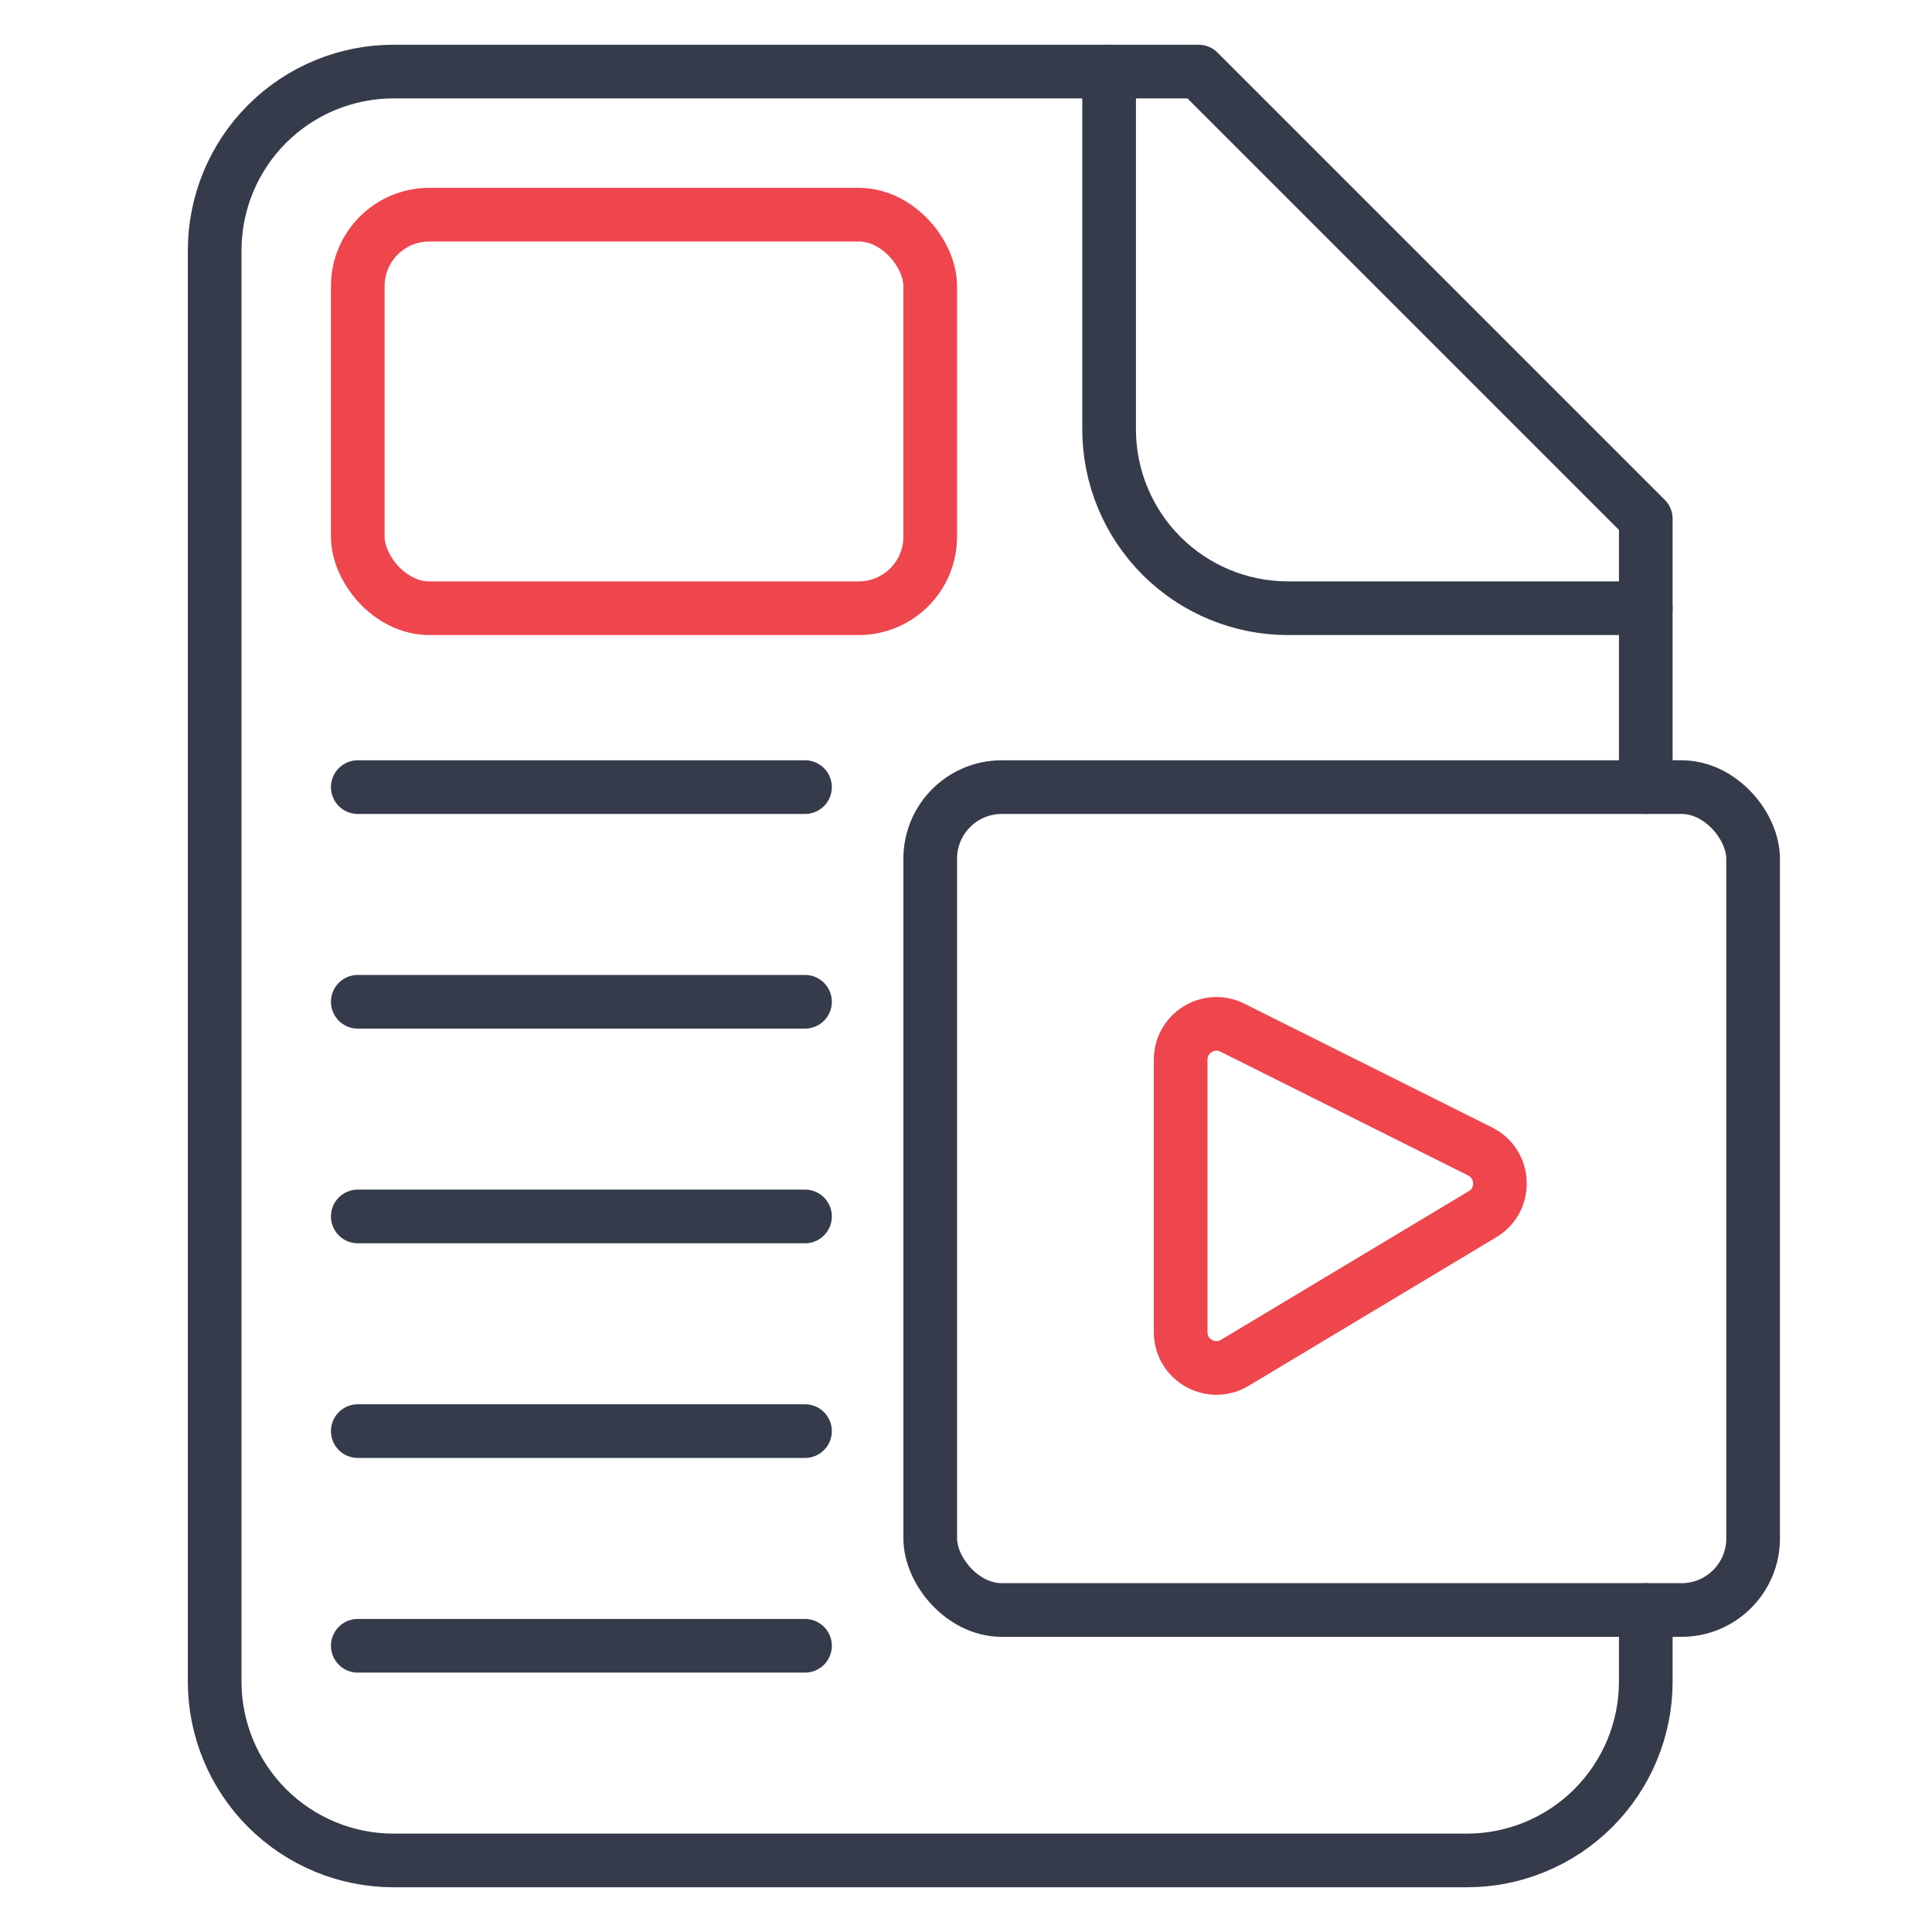
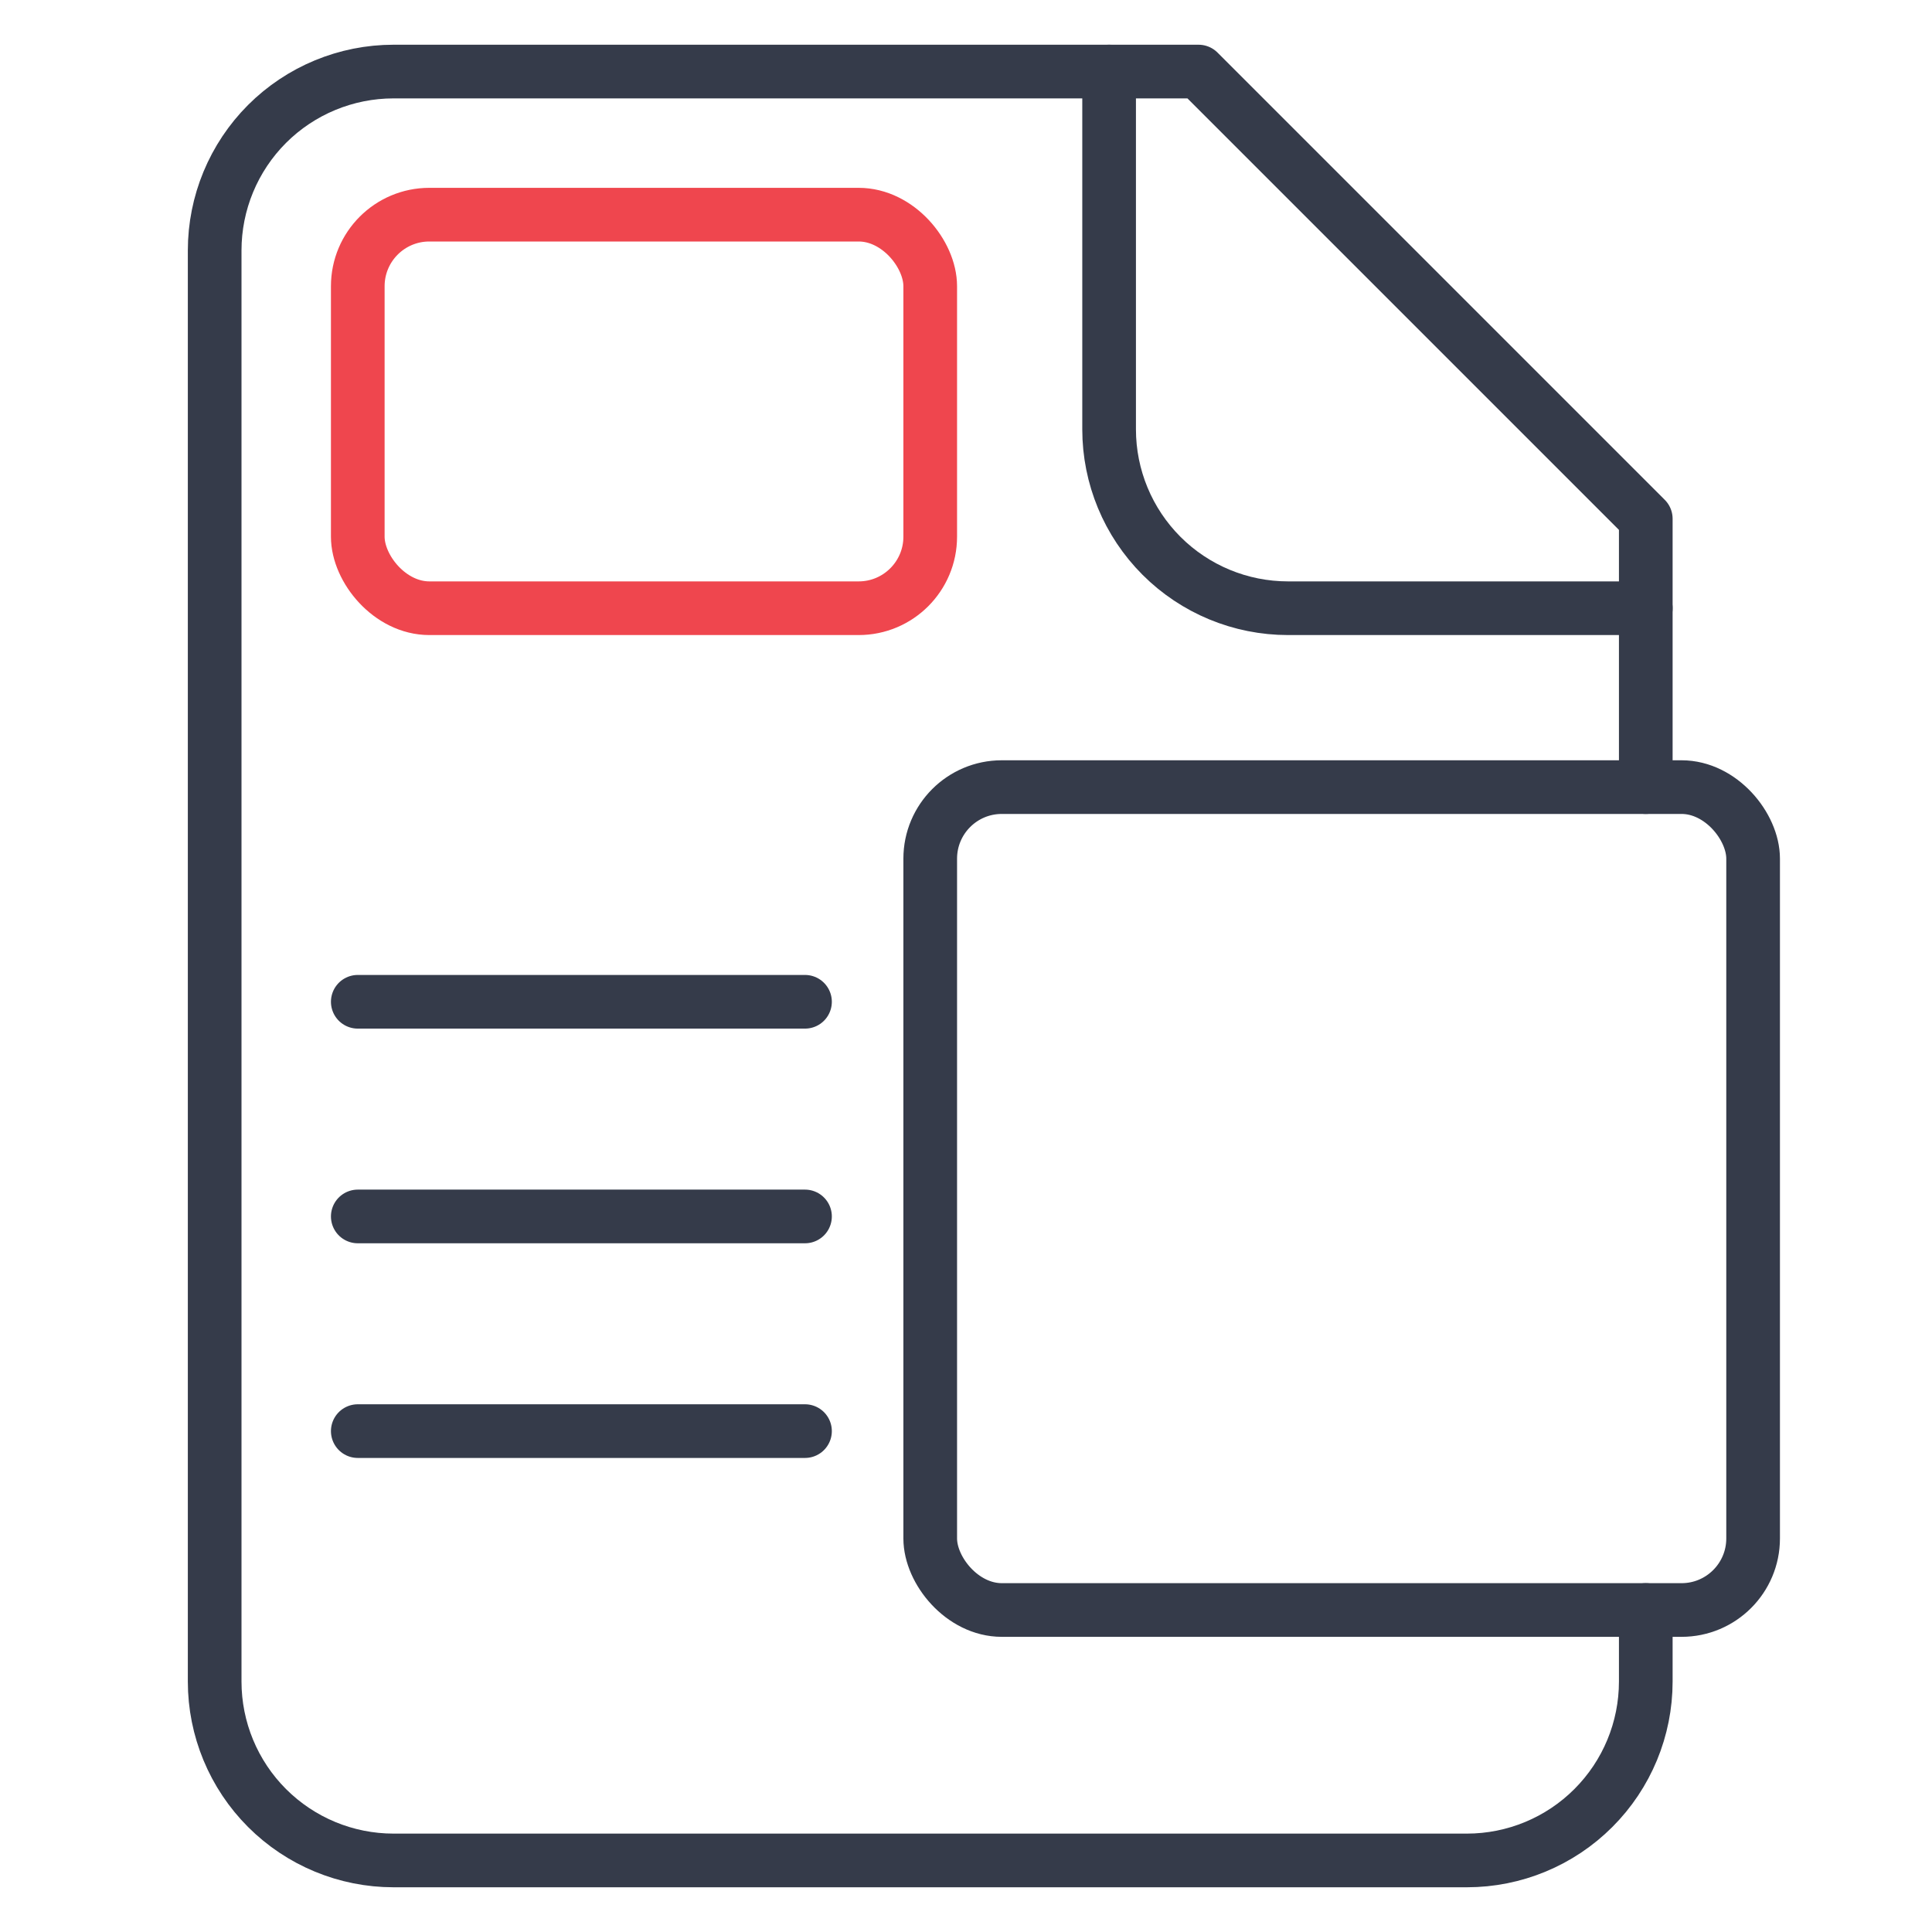
<svg xmlns="http://www.w3.org/2000/svg" width="54" height="54" viewBox="0 0 54 54" fill="none">
  <path d="M46 22V14.5L33.5 2H11C9.674 2 8.402 2.527 7.464 3.464C6.527 4.402 6 5.674 6 7V47C6 48.326 6.527 49.598 7.464 50.535C8.402 51.473 9.674 52 11 52H41C42.326 52 43.598 51.473 44.535 50.535C45.473 49.598 46 48.326 46 47V45" stroke="#353B4A" stroke-width="1.5" stroke-linecap="round" stroke-linejoin="round" />
  <path d="M31 2V12C31 13.326 31.527 14.598 32.465 15.536C33.402 16.473 34.674 17 36 17H46" stroke="#353B4A" stroke-width="1.5" stroke-linecap="round" stroke-linejoin="round" />
-   <path d="M33 37.234V29.618C33 28.875 33.782 28.391 34.447 28.724L41.371 32.185C42.076 32.538 42.115 33.531 41.438 33.937L34.514 38.091C33.848 38.491 33 38.011 33 37.234Z" stroke="#EF464E" stroke-width="1.5" stroke-linecap="round" stroke-linejoin="round" />
-   <path d="M22.5 22H10" stroke="#353B4A" stroke-width="1.5" stroke-linecap="round" stroke-linejoin="round" />
  <path d="M22.5 28H10" stroke="#353B4A" stroke-width="1.5" stroke-linecap="round" stroke-linejoin="round" />
  <path d="M22.5 34H10" stroke="#353B4A" stroke-width="1.5" stroke-linecap="round" stroke-linejoin="round" />
  <path d="M22.5 40H10" stroke="#353B4A" stroke-width="1.5" stroke-linecap="round" stroke-linejoin="round" />
-   <path d="M22.5 46H10" stroke="#353B4A" stroke-width="1.5" stroke-linecap="round" stroke-linejoin="round" />
  <rect x="26" y="22" width="23" height="23" rx="2" stroke="#353B4A" stroke-width="1.5" stroke-linecap="round" stroke-linejoin="round" />
  <rect x="10" y="6" width="16" height="11" rx="2" stroke="#EF464E" stroke-width="1.5" stroke-linecap="round" stroke-linejoin="round" />
</svg>